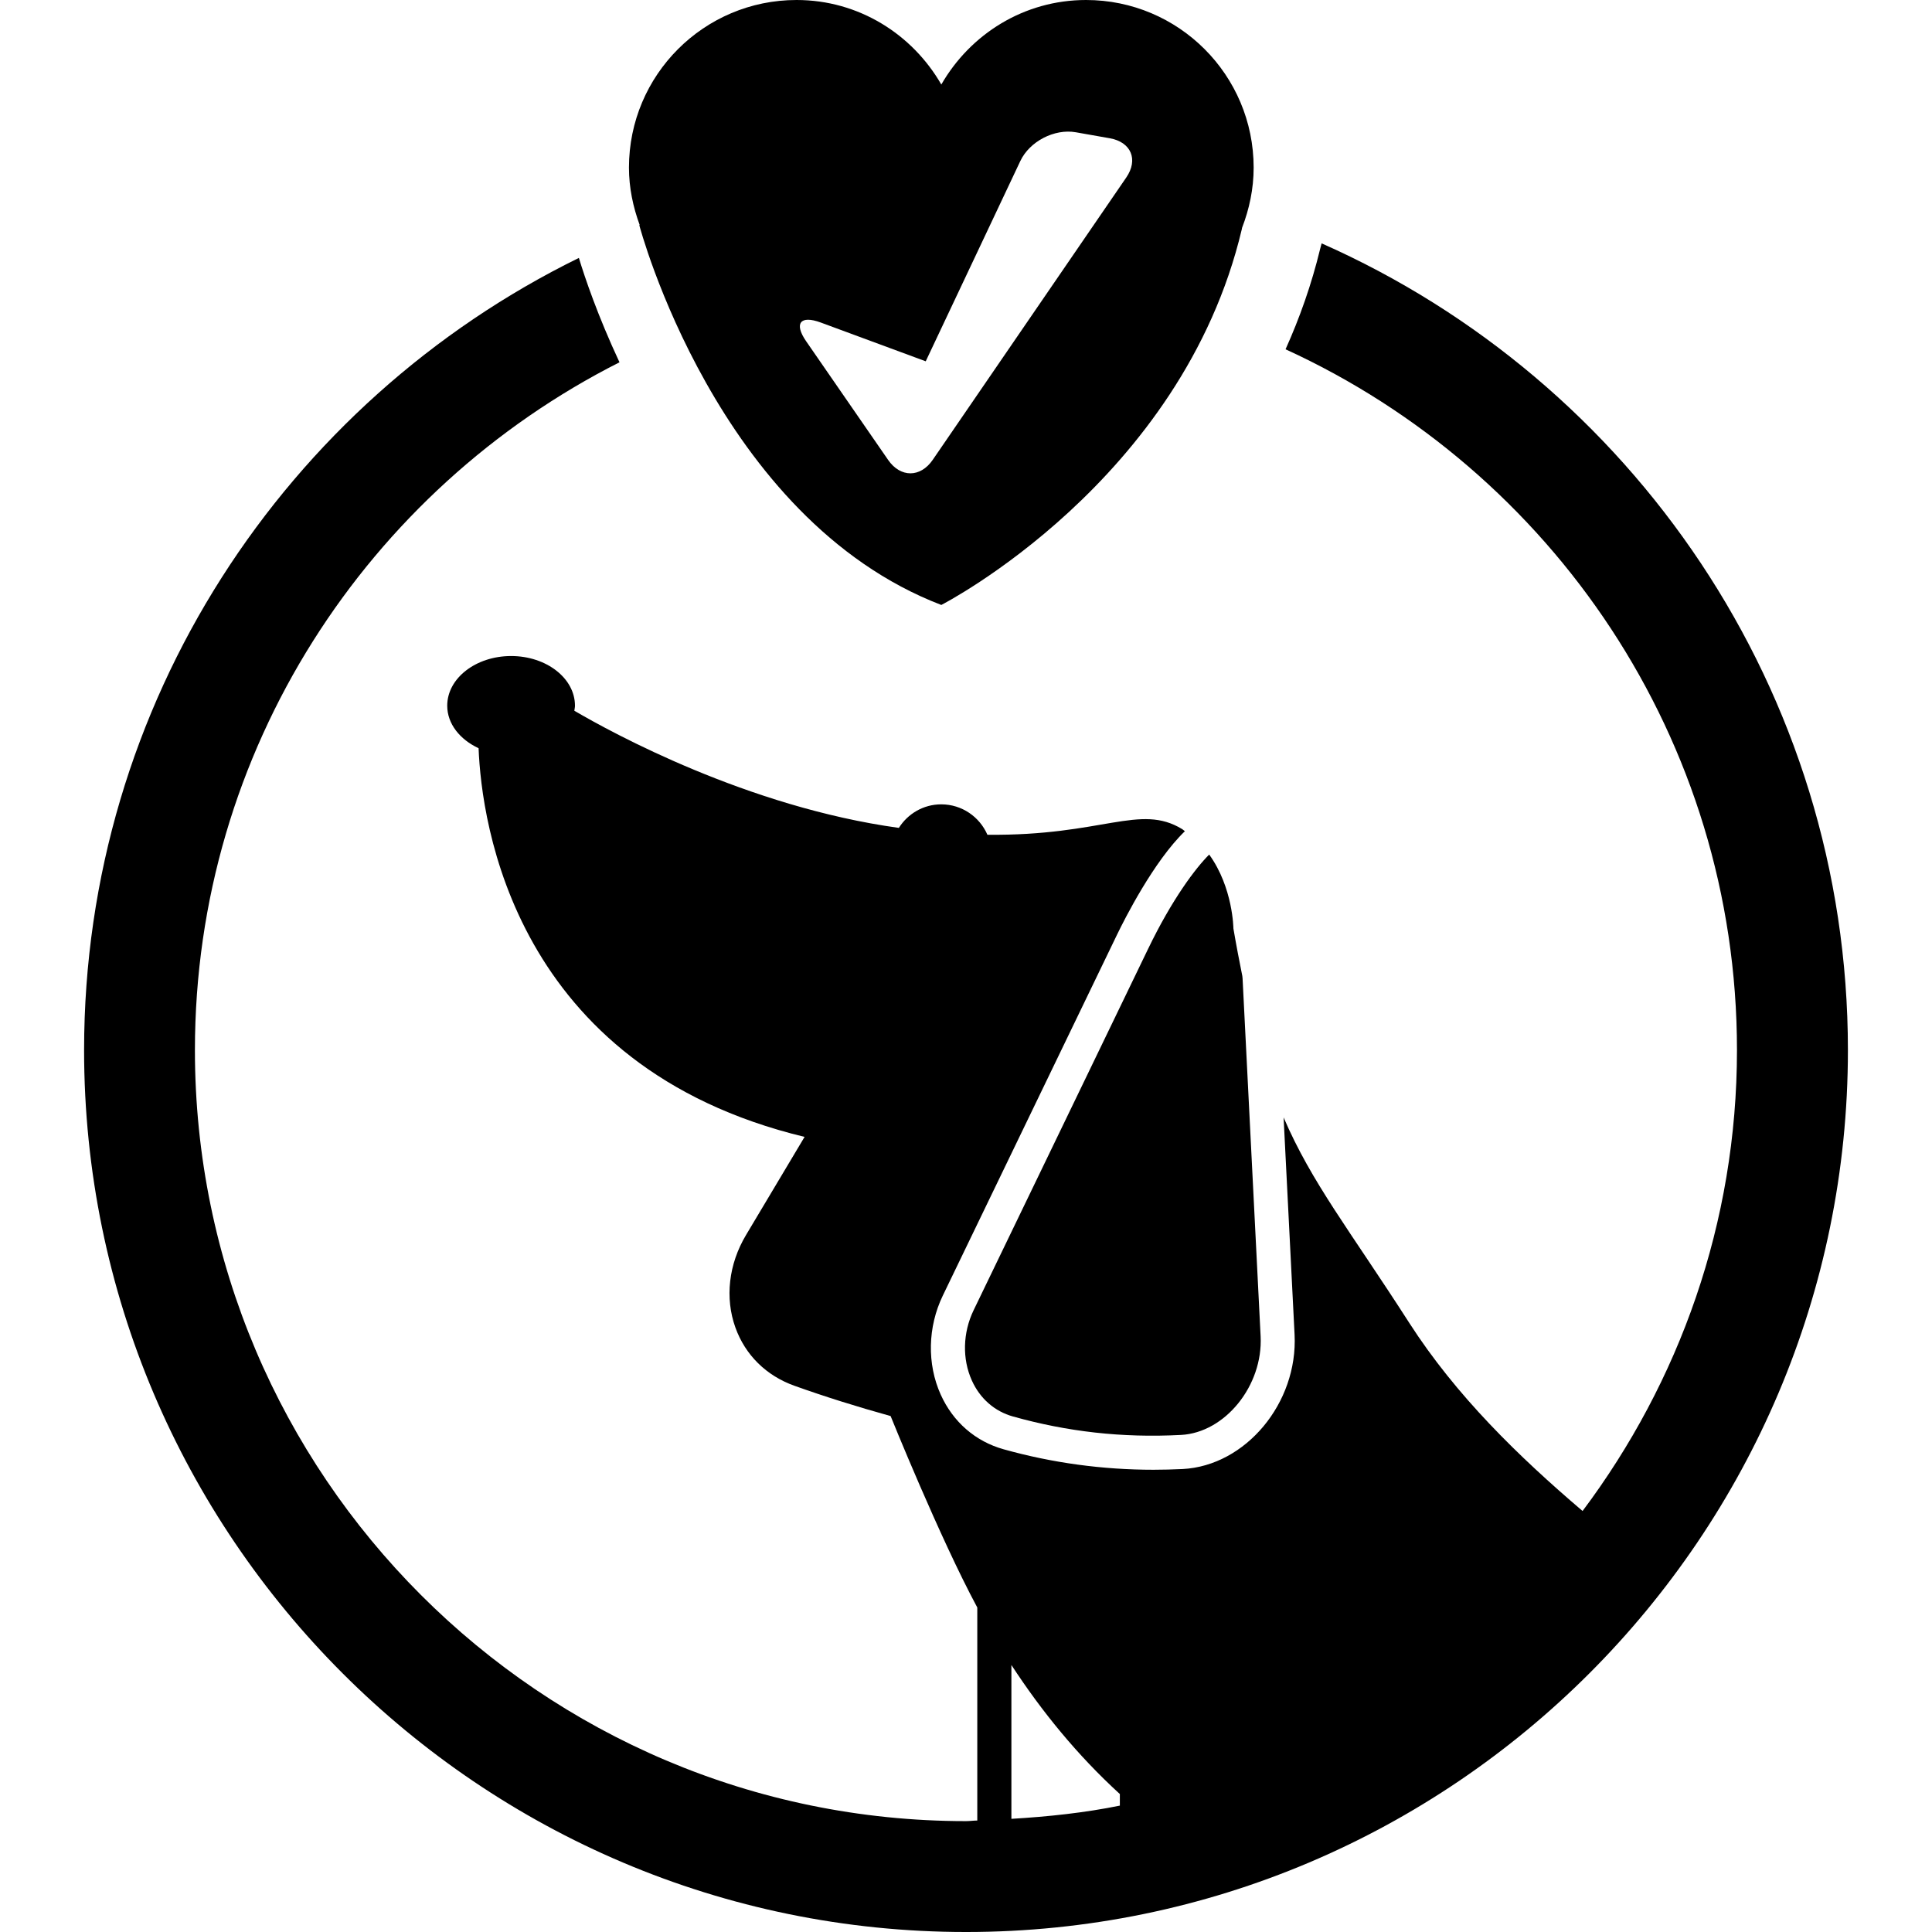
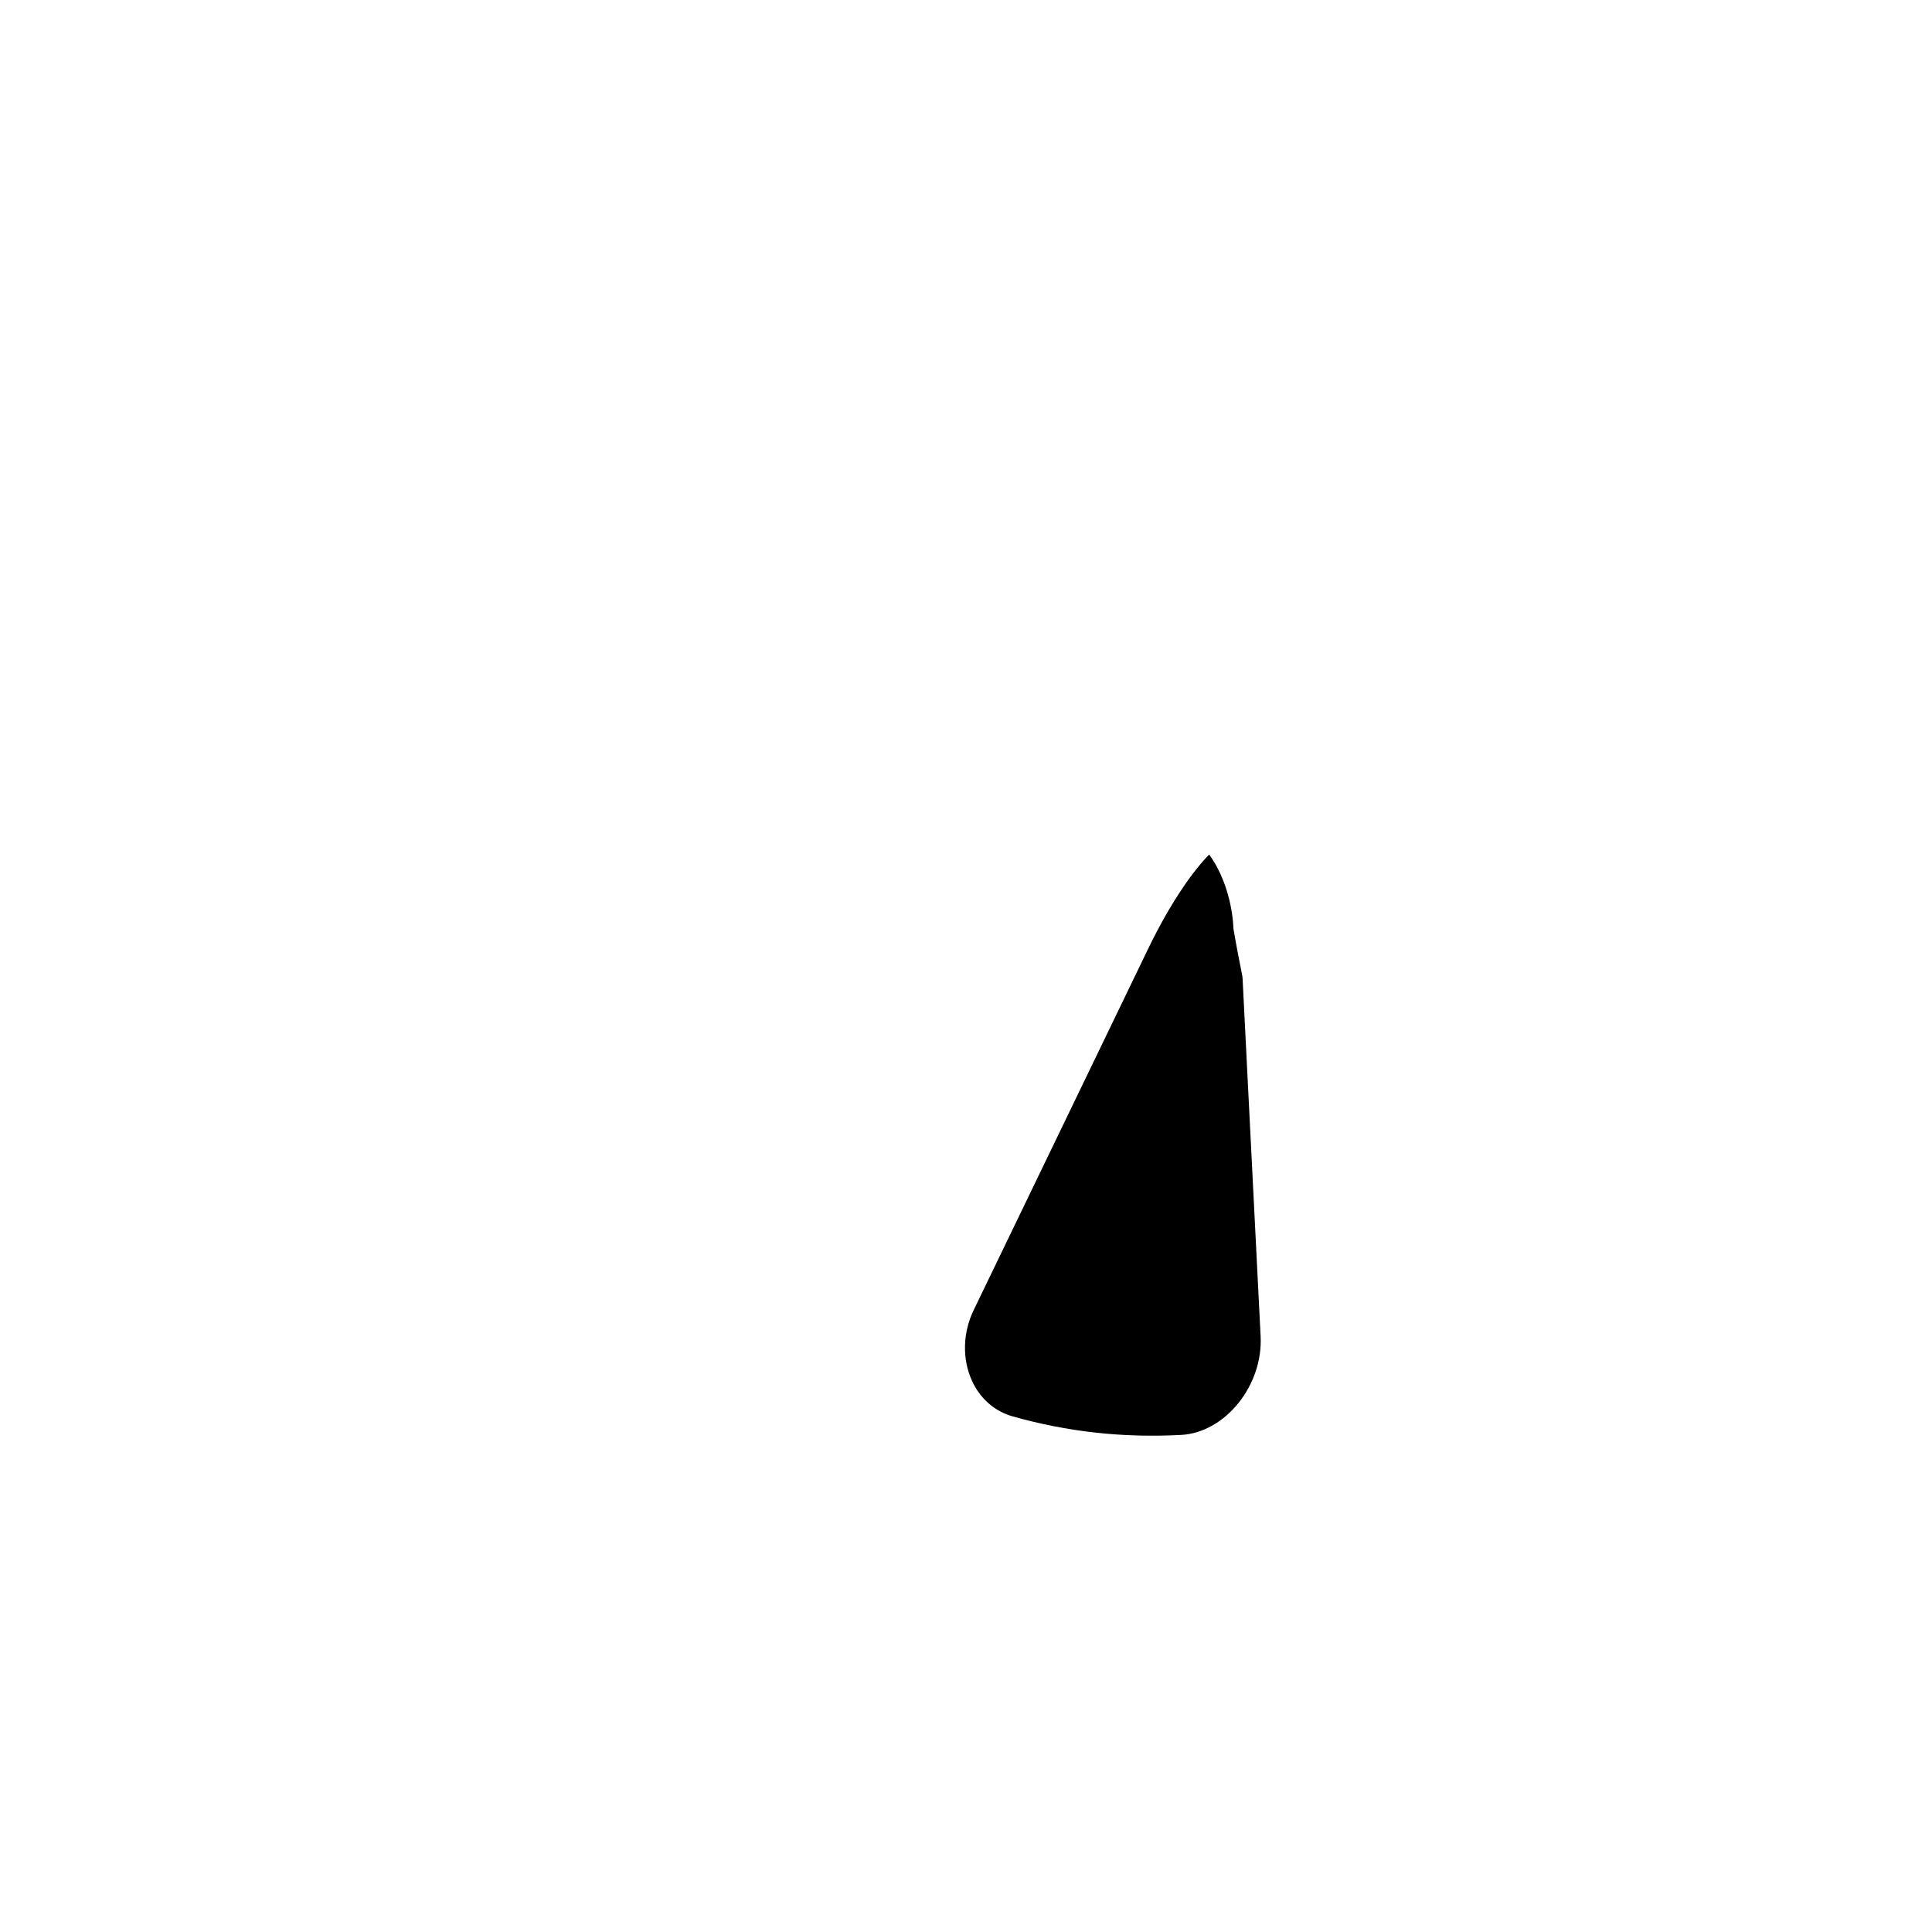
<svg xmlns="http://www.w3.org/2000/svg" version="1.1" id="Capa_1" x="0px" y="0px" width="473.738px" height="473.739px" viewBox="0 0 473.738 473.739" style="enable-background:new 0 0 473.738 473.739;" xml:space="preserve">
  <g>
    <g>
      <path d="M304.626,239.333c-0.732-3.643-1.47-7.458-2.188-11.661c0,0-0.084-10.034-5.937-18.127    c-3.333,3.309-9.092,10.921-14.986,23.137l-42.786,88.606c-2.655,5.508-2.819,11.948-0.416,17.236    c1.993,4.414,5.57,7.551,10.088,8.811c13.208,3.706,26.668,5.283,41.169,4.522c10.827-0.555,20.152-12.092,19.541-24.194    l-4.425-87.759C304.673,239.722,304.645,239.542,304.626,239.333z" />
-       <path d="M236.872,473.739c119.242,0,216.247-97.015,216.247-216.244c0-88.222-53.13-164.218-129.049-197.821    c-0.146,0.439-0.196,0.892-0.354,1.326c-2.129,8.797-5.051,17.002-8.49,24.646c65.204,29.862,110.689,95.561,110.689,171.835    c0,42.404-14.192,81.459-37.859,113.026c-15.729-13.403-31.008-28.264-42.494-46.124c-14.715-22.901-23.896-34.308-30.816-50.382    l2.693,53.257c0.84,16.759-11.995,32.16-27.447,32.959c-2.437,0.111-4.816,0.177-7.146,0.177c-12.489,0-24.838-1.685-36.726-5.012    c-6.938-1.933-12.421-6.697-15.445-13.404c-3.397-7.519-3.209-16.601,0.516-24.307l42.778-88.613    c1.76-3.636,8.914-17.845,16.573-25.24c-0.229-0.156-0.401-0.354-0.649-0.506c-10.412-6.363-19.434,1.685-47.774,1.377    c-1.895-4.378-6.242-7.458-11.317-7.458c-4.385,0-8.212,2.317-10.394,5.773c-37.101-5.122-70.333-23.316-79.576-28.728    c0.044-0.408,0.156-0.808,0.156-1.232c0-6.732-7.007-12.181-15.653-12.181c-8.653,0-15.67,5.449-15.67,12.181    c0,4.448,3.12,8.298,7.689,10.422c0.705,18.059,8.59,78.09,79.936,95.307l-14.354,24.054c-4.27,7.154-5.22,15.435-2.602,22.71    c2.42,6.73,7.559,11.794,14.473,14.263c7.367,2.637,15.304,5.125,23.581,7.426c0,0,12.041,29.841,21.251,46.945v52.234    c-0.942,0.005-1.848,0.145-2.784,0.145c-104.242,0-189.056-84.81-189.056-189.054c0-73.679,42.458-137.474,104.106-168.659    c-5.355-11.462-8.497-20.796-9.958-25.592C70.17,98.461,20.62,172.281,20.62,257.495    C20.62,376.724,117.63,473.739,236.872,473.739z M248,408.264c7.393,11.327,16.148,22.108,26.594,31.644v2.842    c-8.653,1.76-17.572,2.707-26.594,3.239V408.264z" />
-       <path d="M156.761,55.209c0,0,18.922,71.98,74.055,93.131c0,0,59.025-30.205,73.684-92.137c0.032-0.117,0.032-0.206,0.056-0.327    c1.773-4.593,2.847-9.549,2.847-14.778C307.402,18.398,289.005,0,266.305,0c-15.243,0-28.399,8.394-35.489,20.727    C223.722,8.403,210.57,0,195.321,0c-22.701,0-41.096,18.398-41.096,41.099c0,4.965,1.013,9.661,2.625,14.062    C156.845,55.169,156.761,55.209,156.761,55.209z M201.231,79.077l25.762,9.516l23.2-49.116c2.273-4.814,8.364-7.967,13.601-7.045    l8.33,1.47c5.246,0.926,7.053,5.239,4.042,9.626l-47.459,69.233c-3.017,4.396-7.901,4.396-10.93,0.019l-20.108-29.106    C194.639,79.287,196.226,77.238,201.231,79.077z" />
    </g>
  </g>
  <g>
</g>
  <g>
</g>
  <g>
</g>
  <g>
</g>
  <g>
</g>
  <g>
</g>
  <g>
</g>
  <g>
</g>
  <g>
</g>
  <g>
</g>
  <g>
</g>
  <g>
</g>
  <g>
</g>
  <g>
</g>
  <g>
</g>
</svg>